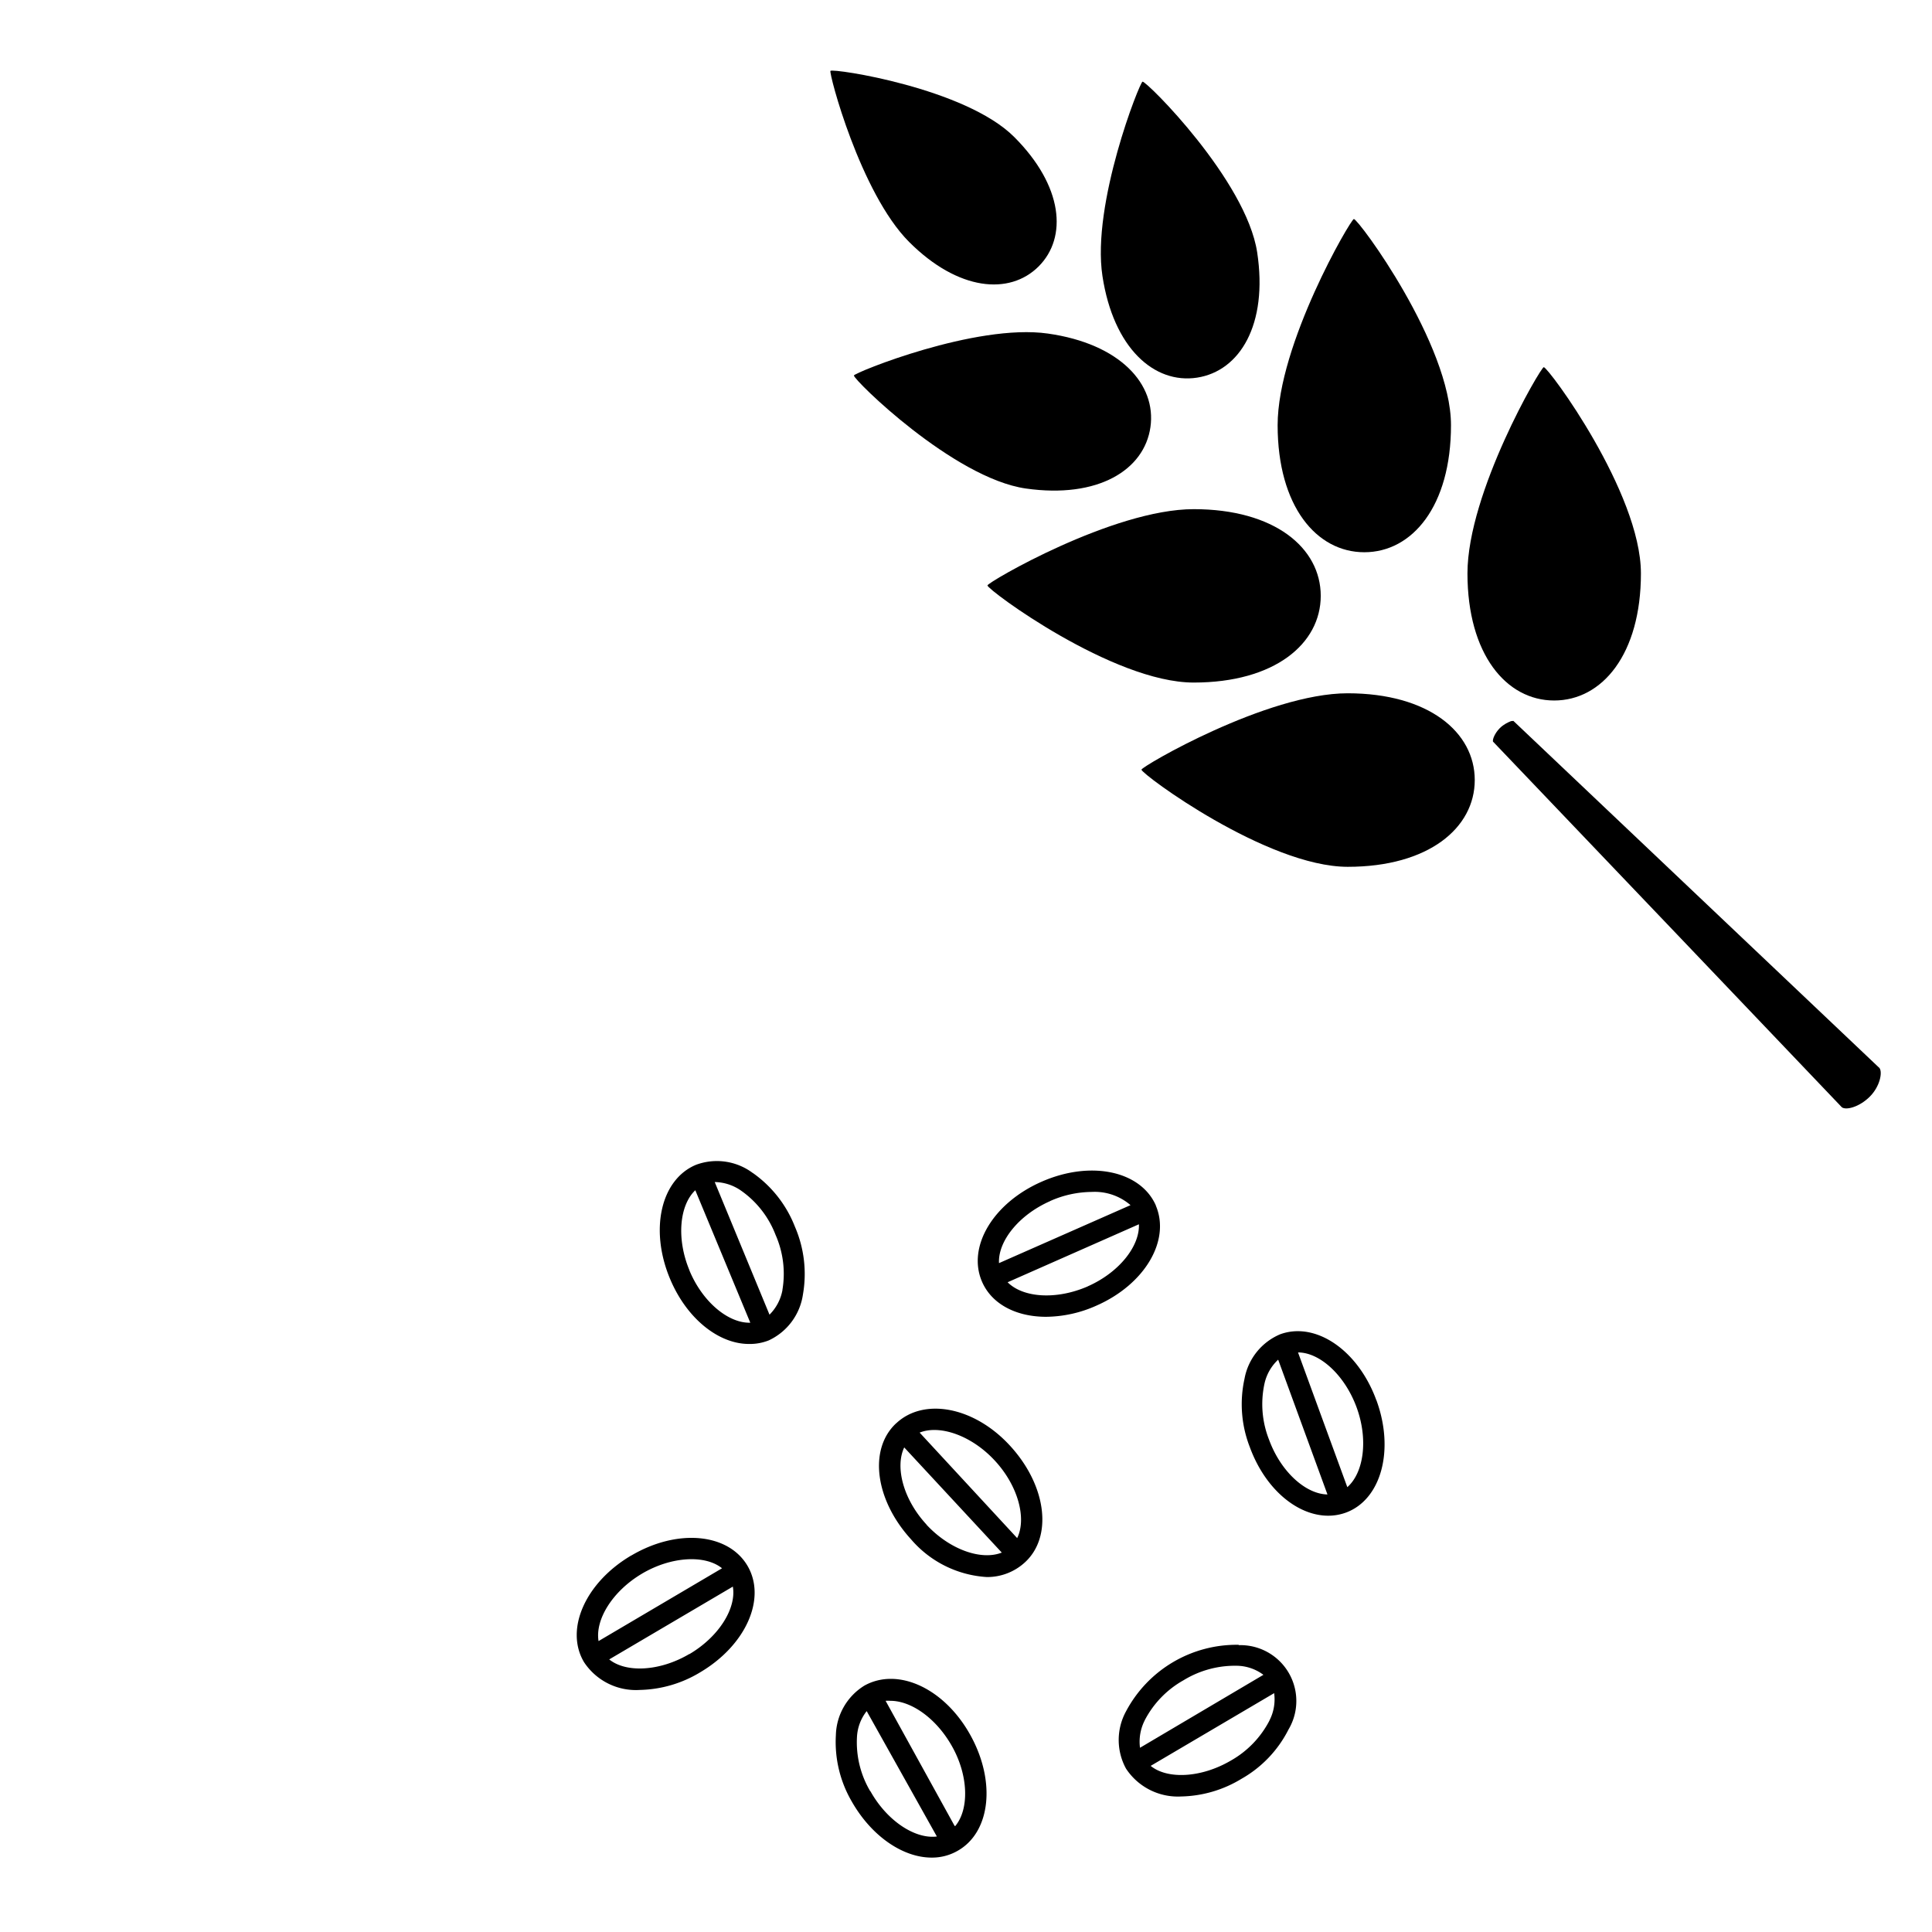
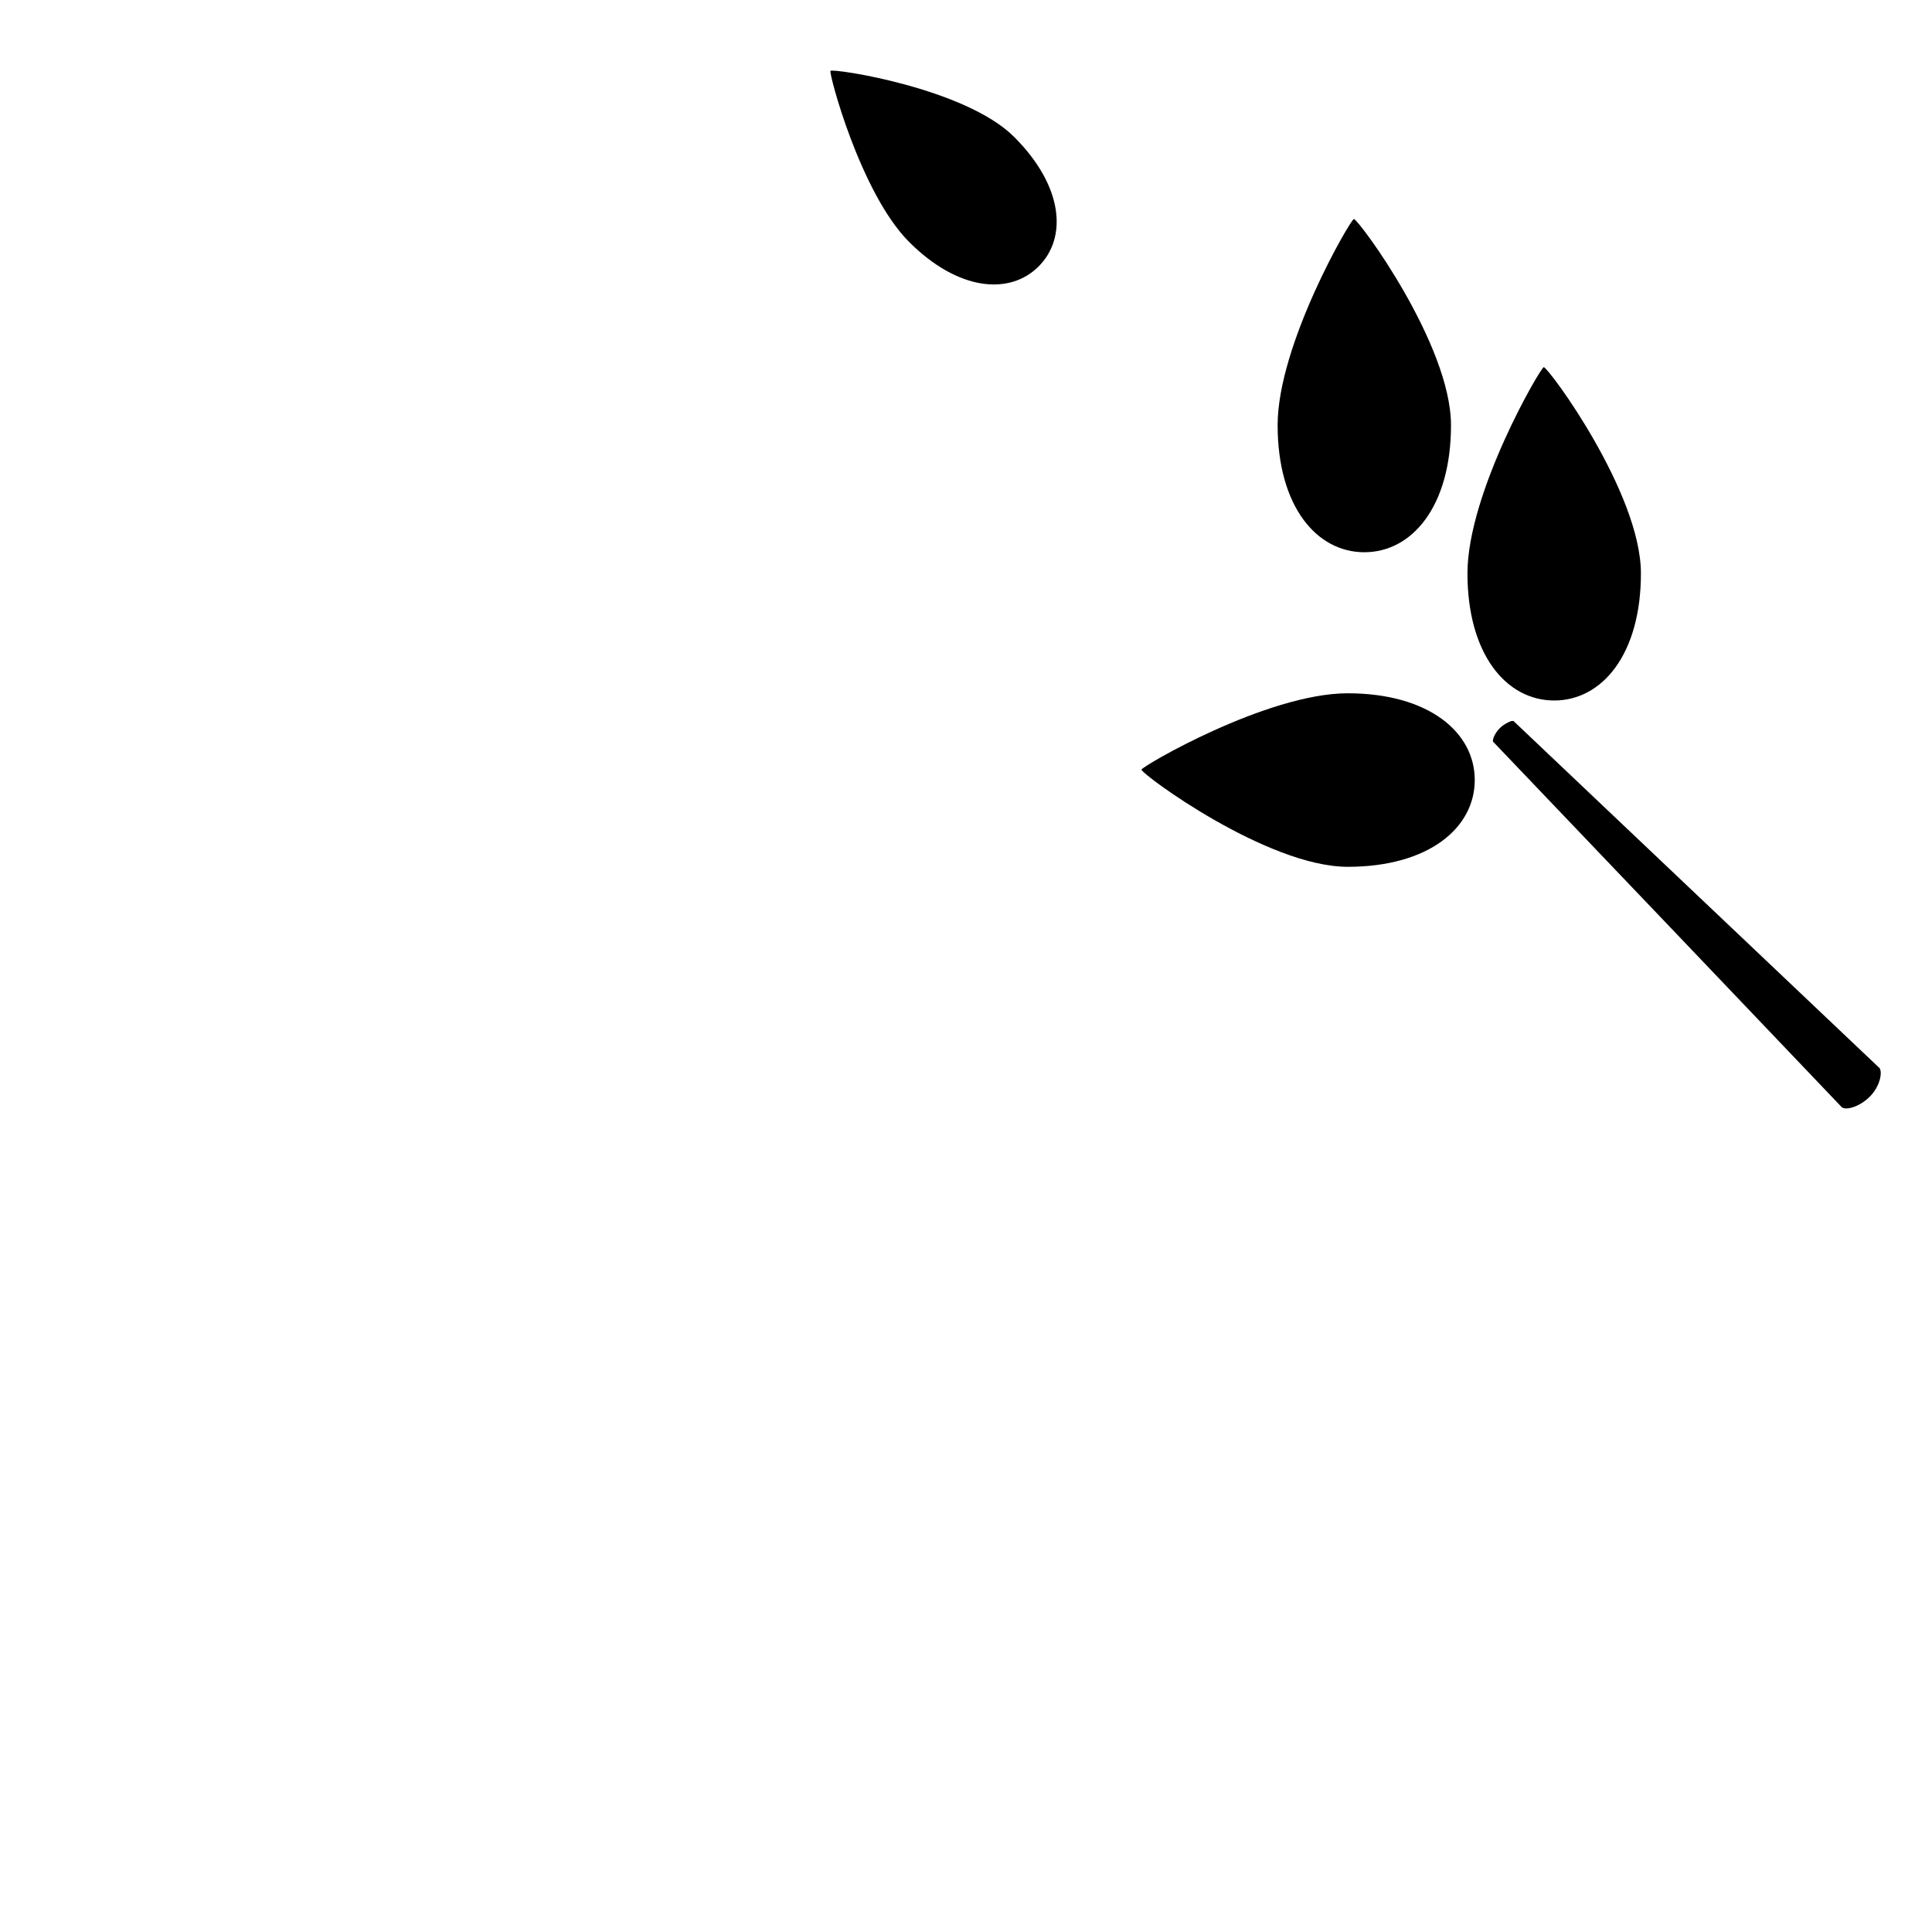
<svg xmlns="http://www.w3.org/2000/svg" height="100" viewBox="0 0 26.458 26.458" width="100">
  <g transform="translate(0 -270.542)">
-     <path d="m10.309 286.606a.82.82 0 0 0 -.776-.113c-.481.199-.639.882-.36 1.555.228.551.668.899 1.083.899a.701.701 0 0 0 .272-.049.824.824 0 0 0 .468-.629 1.629 1.629 0 0 0 -.11-.928 1.618 1.618 0 0 0 -.577-.736zm-.867 1.333c-.181-.434-.137-.892.08-1.097l.753 1.814c-.301.009-.655-.285-.834-.717zm1.274.267a.639.639 0 0 1 -.178.34l-.75-1.816h.015a.649.649 0 0 1 .348.119 1.314 1.314 0 0 1 .47.604 1.321 1.321 0 0 1 .094.753zm5.113-1.156c-.21-.476-.896-.619-1.564-.325-.668.293-1.025.896-.815 1.373.136.309.473.477.876.477a1.719 1.719 0 0 0 .687-.152c.666-.292 1.019-.895.815-1.372zm-1.446-.061a1.425 1.425 0 0 1 .567-.124.749.749 0 0 1 .532.181l-1.801.794c-.015-.299.27-.659.7-.849zm.515 1.169c-.434.189-.888.156-1.099-.056l1.798-.794c.012.302-.273.662-.703.851zm-3.059 5.467a.821.821 0 0 0 -.392.679 1.618 1.618 0 0 0 .217.908c.273.48.704.769 1.094.769a.701.701 0 0 0 .353-.091c.454-.253.532-.951.176-1.59s-.99-.929-1.448-.675zm.078 1.446a1.314 1.314 0 0 1 -.181-.742.622.622 0 0 1 .133-.354l.961 1.717c-.296.038-.682-.211-.911-.622zm1.156.476-.945-1.713a.493.493 0 0 1 .066 0c.289 0 .63.243.843.622.227.402.237.862.045 1.093zm5.775-5.831c-.25-.684-.83-1.08-1.318-.901a.821.821 0 0 0 -.487.609 1.616 1.616 0 0 0 .071.931c.21.578.651.944 1.076.944a.711.711 0 0 0 .243-.043c.481-.178.668-.854.416-1.54zm-1.47.539a1.324 1.324 0 0 1 -.062-.762.635.635 0 0 1 .188-.331l.675 1.846c-.299-.005-.64-.312-.801-.753zm1.073.653-.675-1.845c.299 0 .64.311.802.752.162.441.098.896-.127 1.093zm-6.178-.875c-.382.354-.289 1.051.204 1.59a1.483 1.483 0 0 0 1.038.516.762.762 0 0 0 .525-.205c.38-.354.289-1.05-.205-1.59-.494-.541-1.184-.665-1.561-.311zm.416 1.388c-.319-.344-.434-.788-.306-1.057l1.336 1.44c-.279.111-.713-.039-1.032-.383zm1.242.186-1.337-1.446c.278-.111.713.04 1.031.385.318.344.437.792.304 1.061zm3.036 1.46a1.714 1.714 0 0 0 -1.547.912.818.818 0 0 0 0 .783.85.85 0 0 0 .756.382 1.648 1.648 0 0 0 .824-.241 1.61 1.61 0 0 0 .645-.675.765.765 0 0 0 -.684-1.156zm-1.291 1.035a1.33 1.33 0 0 1 .531-.549 1.349 1.349 0 0 1 .675-.199h.062a.622.622 0 0 1 .358.124l-1.69.999a.642.642 0 0 1 .064-.374zm1.71 0a1.333 1.333 0 0 1 -.531.551c-.405.237-.867.259-1.097.072l1.691-.996a.629.629 0 0 1 -.064.373zm-8.74-2.259c-.629.37-.914 1.012-.649 1.46a.851.851 0 0 0 .766.382 1.657 1.657 0 0 0 .825-.241c.627-.37.912-1.012.648-1.46-.265-.448-.963-.51-1.59-.14zm.145.25c.405-.239.867-.26 1.097-.074l-1.691.997c-.049-.295.192-.685.596-.924zm.649 1.1c-.405.239-.867.26-1.097.074l1.693-.997c.051.295-.189.685-.594.924z" stroke-width=".145" />
    <g transform="matrix(-.48 0 0 .48 25.756 271.509)">
-       <path d="m19.507 8.76c1.219.186 2.384-.84 2.698-2.899s-1.065-5.536-1.144-5.546c-.113-.019-2.958 2.814-3.271 4.873-.312 2.059.497 3.385 1.717 3.572z" />
      <path d="m17.207 10.117c0-2.309-2.09-5.884-2.175-5.883-.129 0-2.771 3.574-2.771 5.883 0 2.31 1.105 3.624 2.473 3.624 1.366 0 2.472-1.315 2.473-3.624z" />
      <path d="m9.614 8.461c-.128 0-2.771 3.577-2.772 5.884 0 2.308 1.107 3.626 2.475 3.626 1.365 0 2.473-1.318 2.474-3.626-.001-2.307-2.092-5.885-2.177-5.884z" />
-       <path d="m23.762 7.502c-2.063.292-3.101 1.448-2.926 2.67.174 1.22 1.49 2.044 3.554 1.751 2.063-.295 4.923-3.109 4.906-3.225-.01-.078-3.472-1.49-5.534-1.196z" />
-       <path d="m19.601 17.459c2.309 0 5.885-2.644 5.885-2.771.001-.087-3.576-2.176-5.885-2.176s-3.624 1.107-3.624 2.473 1.315 2.474 3.624 2.474z" />
      <path d="m21.092 19.944c.001-.087-3.576-2.179-5.884-2.179-2.308.002-3.625 1.109-3.625 2.475 0 1.367 1.317 2.476 3.625 2.476 2.308-.002 5.884-2.645 5.884-2.772z" />
      <path d="m24.026 5.587c.827.826 2.294.701 3.693-.697 1.397-1.397 2.299-4.83 2.246-4.883-.079-.077-3.846.489-5.242 1.886-1.398 1.397-1.525 2.866-.697 3.694z" />
      <path d="m10.546 18.559c-.021-.003-.046-.001-.065-.006l-10.445 9.904c-.09.118-.017.524.277.817.297.296.678.394.797.302l4.686-4.915 5.267-5.518c.017-.061-.05-.238-.196-.385-.114-.112-.247-.171-.321-.199z" />
    </g>
  </g>
</svg>